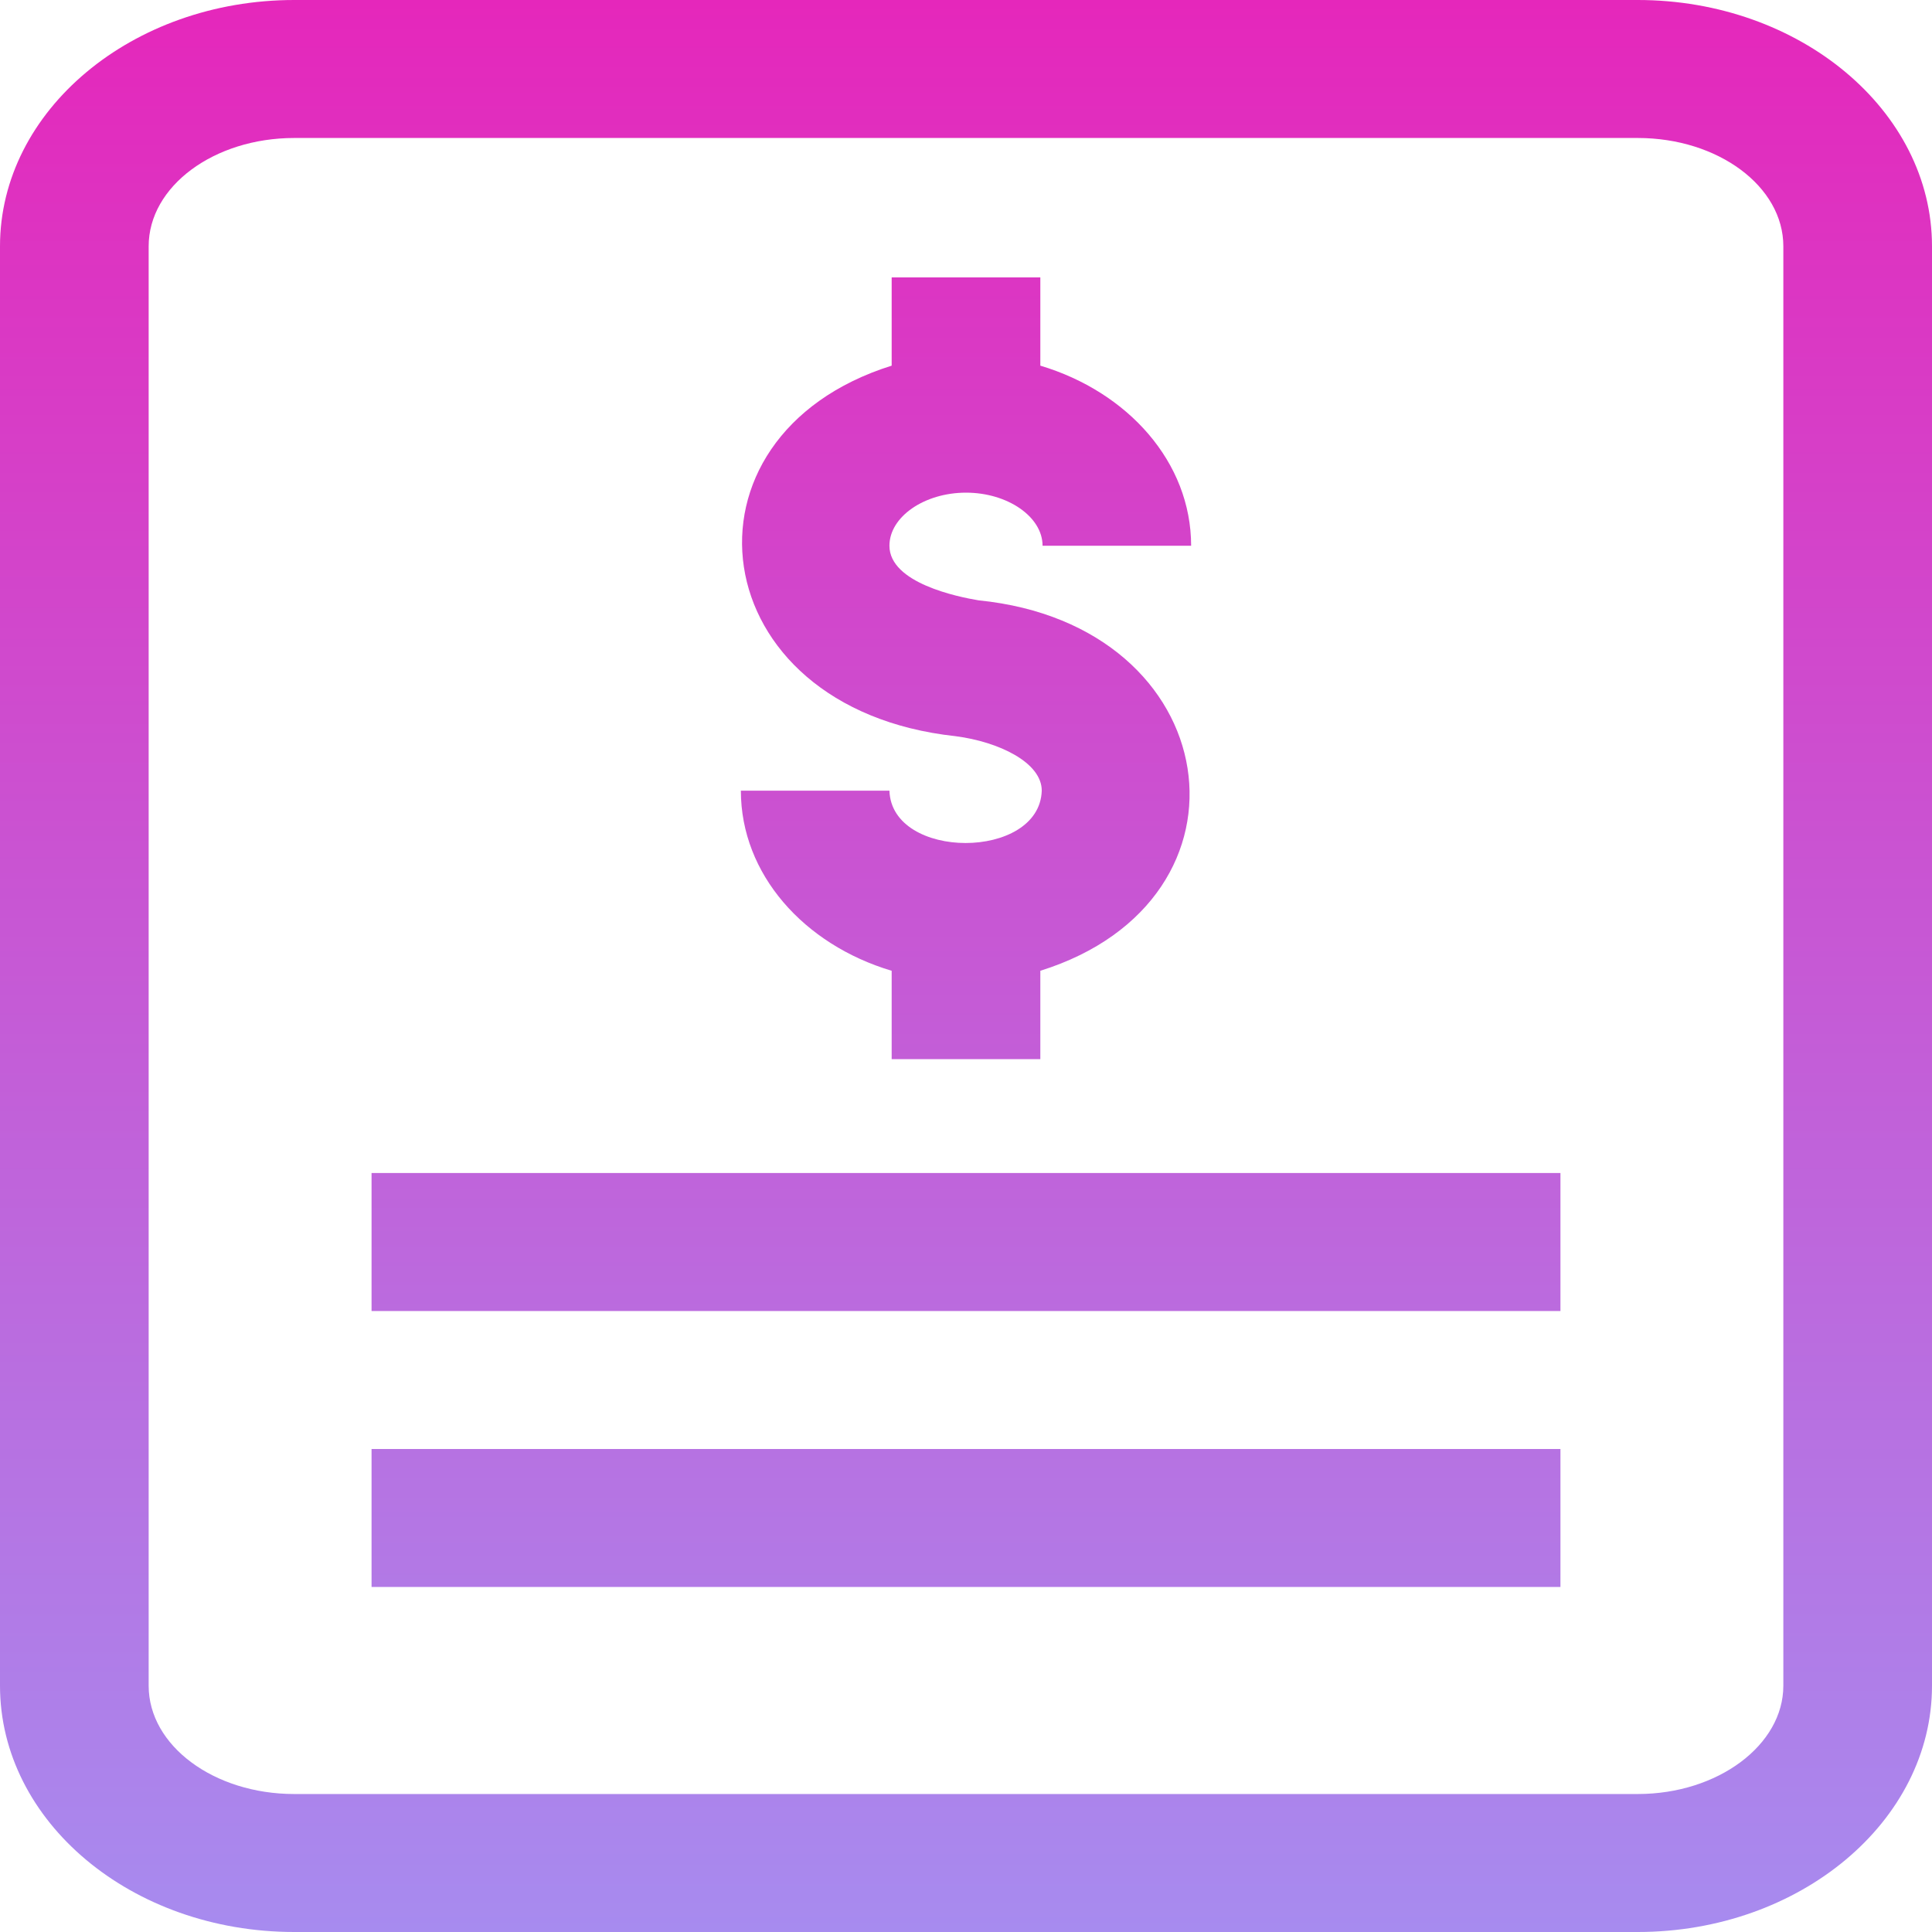
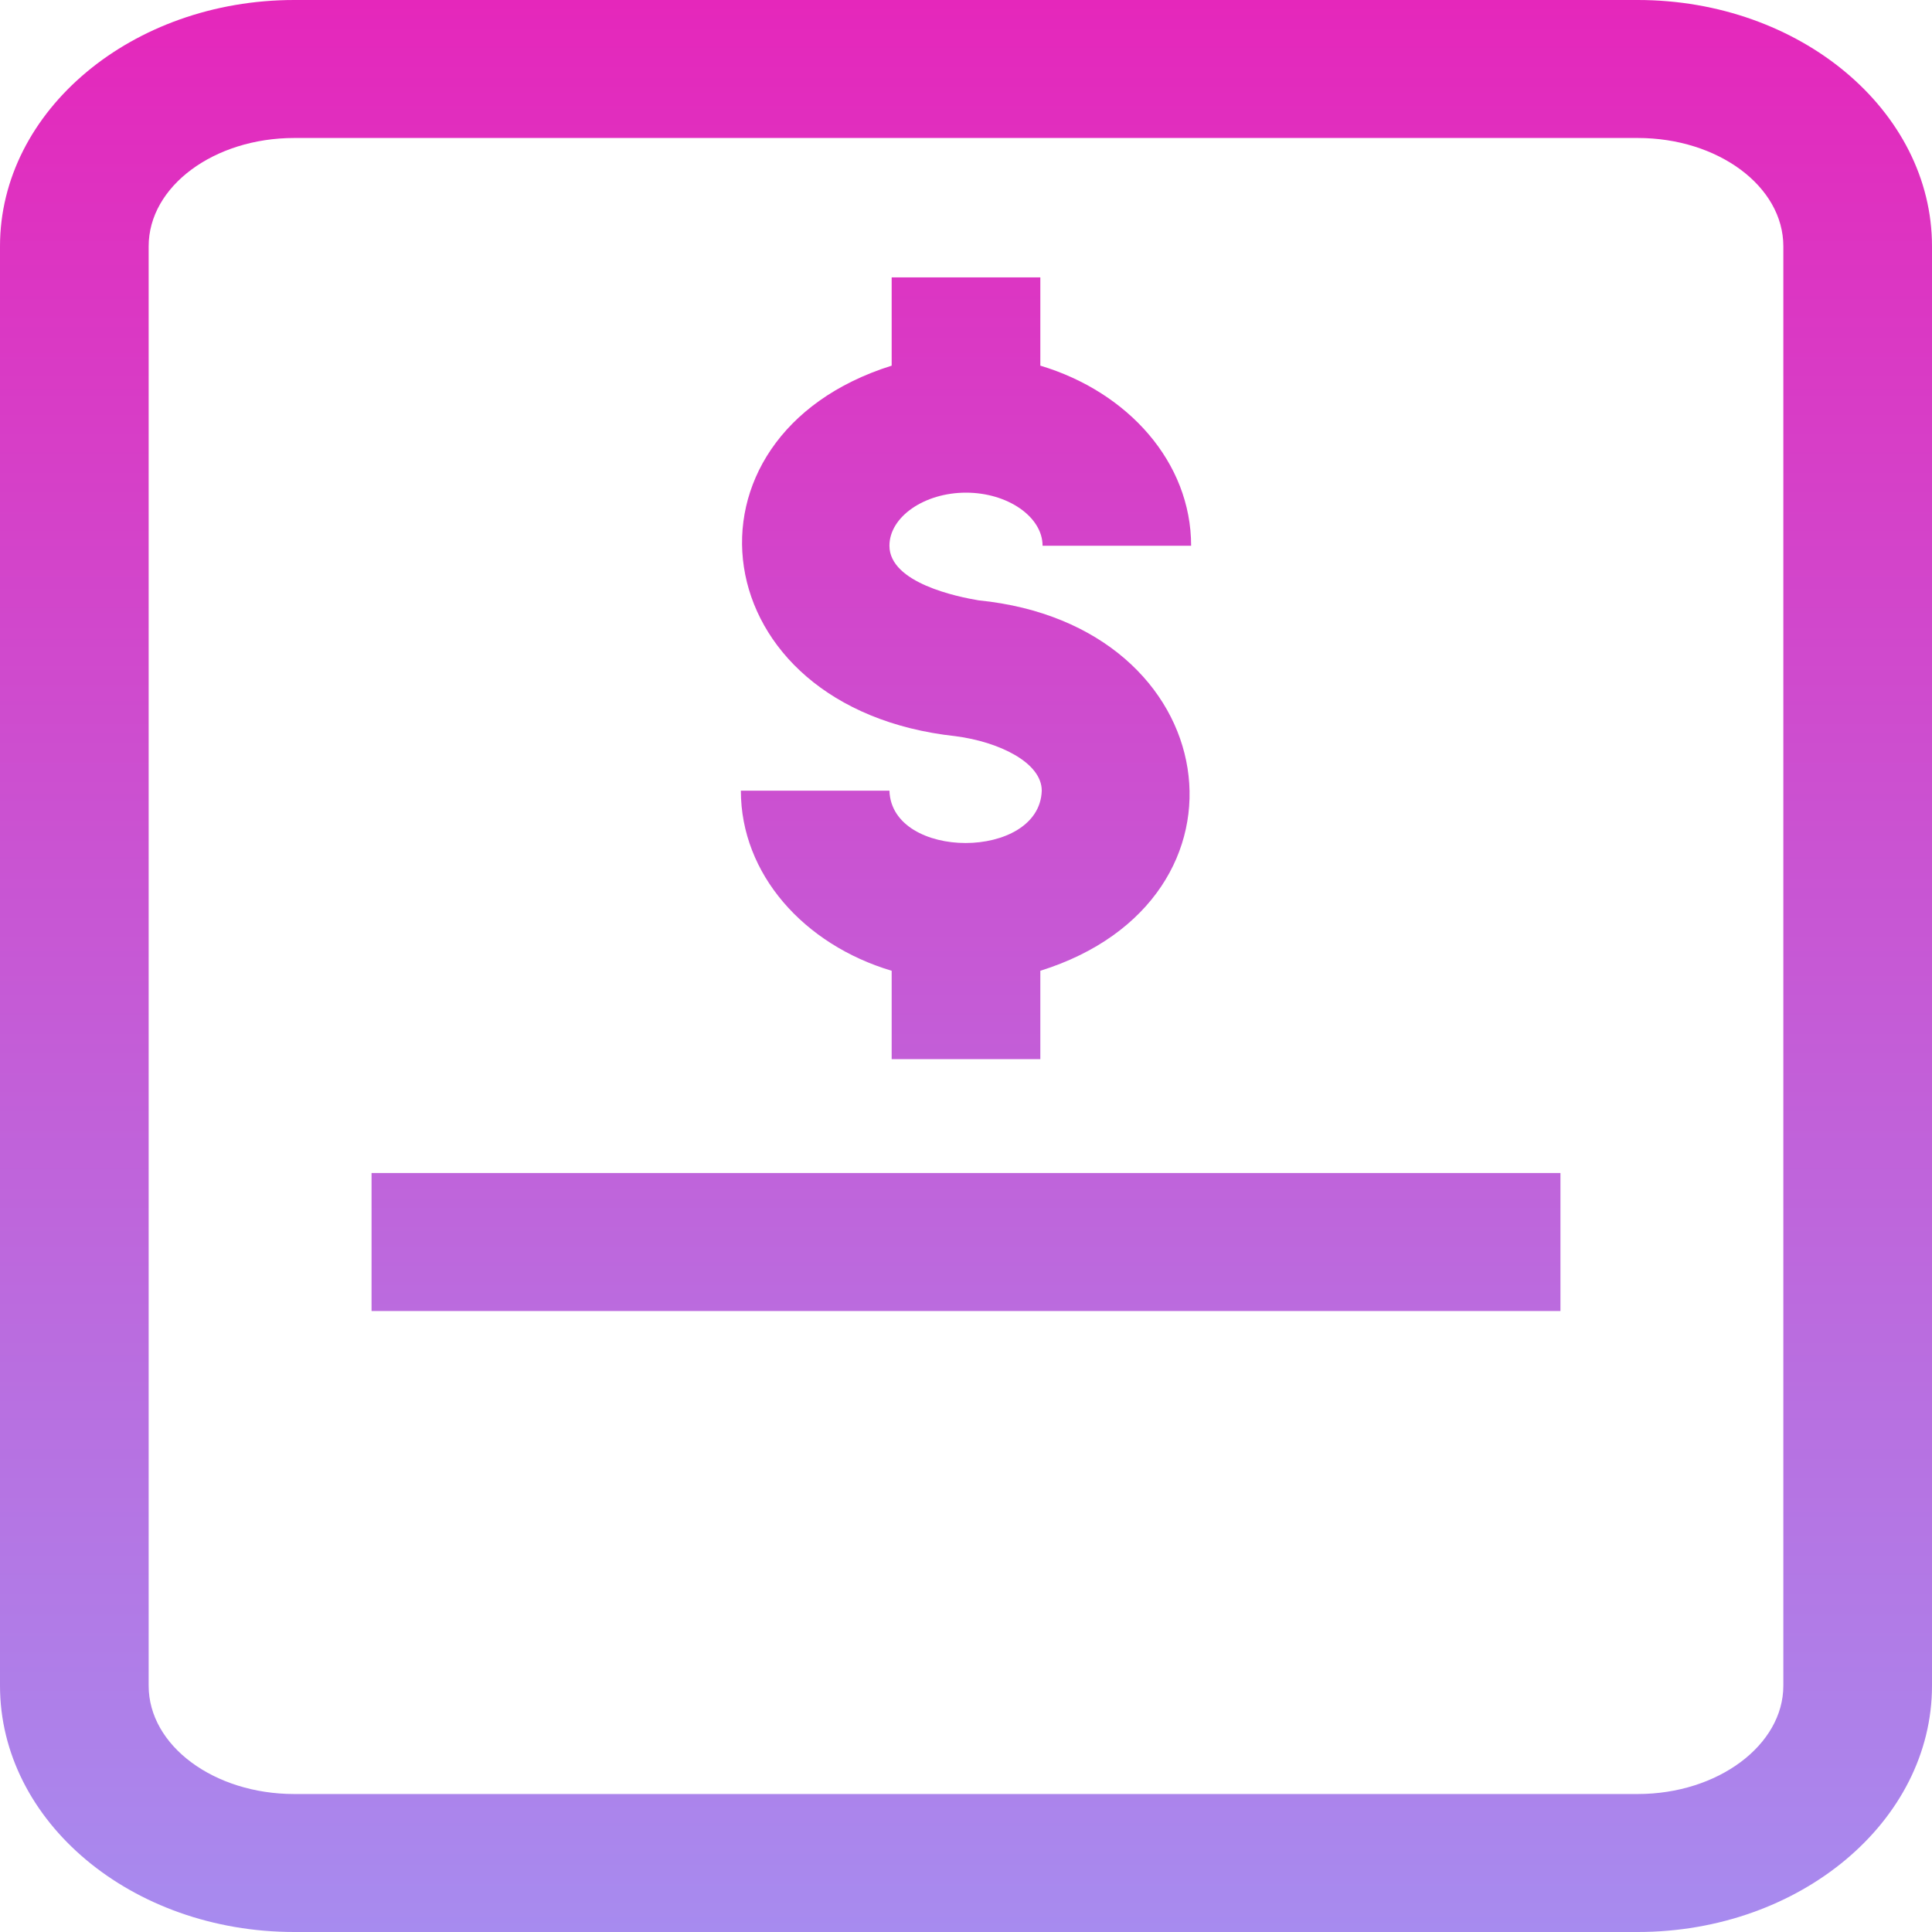
<svg xmlns="http://www.w3.org/2000/svg" width="19" height="19" viewBox="0 0 19 19" fill="none">
-   <path d="M16.106 19H2.894C1.293 19 0 17.914 0 16.578V2.422C0 1.086 1.301 0 2.894 0H16.106C17.699 0 19 1.086 19 2.422V16.578C19 17.914 17.699 19 16.106 19ZM2.894 1.357C2.105 1.357 1.462 1.832 1.462 2.422V16.578C1.462 17.168 2.105 17.643 2.894 17.643H16.106C16.895 17.643 17.538 17.161 17.538 16.578V2.422C17.538 1.832 16.895 1.357 16.106 1.357H2.894ZM15.346 11.536H3.654V12.893H15.346V11.536ZM15.346 14.25H3.654V15.607H15.346V14.25ZM9.624 5.904C9.42 5.87 8.747 5.734 8.747 5.367C8.747 5.082 9.091 4.845 9.5 4.845C9.909 4.845 10.253 5.082 10.253 5.367H11.714C11.714 4.546 11.093 3.854 10.231 3.596V2.728H8.769V3.596C6.562 4.289 6.891 6.969 9.398 7.24C9.822 7.295 10.245 7.498 10.245 7.776C10.223 8.462 8.769 8.462 8.747 7.776H7.286C7.286 8.598 7.907 9.29 8.769 9.547V10.416H10.231V9.547C12.46 8.849 12.065 6.148 9.624 5.904Z" fill="url(#paint0_linear_379_4165)" />
+   <path d="M16.106 19H2.894C1.293 19 0 17.914 0 16.578V2.422C0 1.086 1.301 0 2.894 0H16.106C17.699 0 19 1.086 19 2.422V16.578C19 17.914 17.699 19 16.106 19ZM2.894 1.357C2.105 1.357 1.462 1.832 1.462 2.422V16.578C1.462 17.168 2.105 17.643 2.894 17.643H16.106C16.895 17.643 17.538 17.161 17.538 16.578V2.422C17.538 1.832 16.895 1.357 16.106 1.357H2.894ZM15.346 11.536H3.654V12.893H15.346V11.536ZM15.346 14.25H3.654H15.346V14.25ZM9.624 5.904C9.42 5.87 8.747 5.734 8.747 5.367C8.747 5.082 9.091 4.845 9.5 4.845C9.909 4.845 10.253 5.082 10.253 5.367H11.714C11.714 4.546 11.093 3.854 10.231 3.596V2.728H8.769V3.596C6.562 4.289 6.891 6.969 9.398 7.24C9.822 7.295 10.245 7.498 10.245 7.776C10.223 8.462 8.769 8.462 8.747 7.776H7.286C7.286 8.598 7.907 9.29 8.769 9.547V10.416H10.231V9.547C12.46 8.849 12.065 6.148 9.624 5.904Z" fill="url(#paint0_linear_379_4165)" />
  <defs>
    <linearGradient id="paint0_linear_379_4165" x1="9.5" y1="0" x2="9.5" y2="19" gradientUnits="userSpaceOnUse">
      <stop stop-color="#E527BB" />
      <stop offset="1" stop-color="#A78BEF" />
    </linearGradient>
  </defs>
</svg>